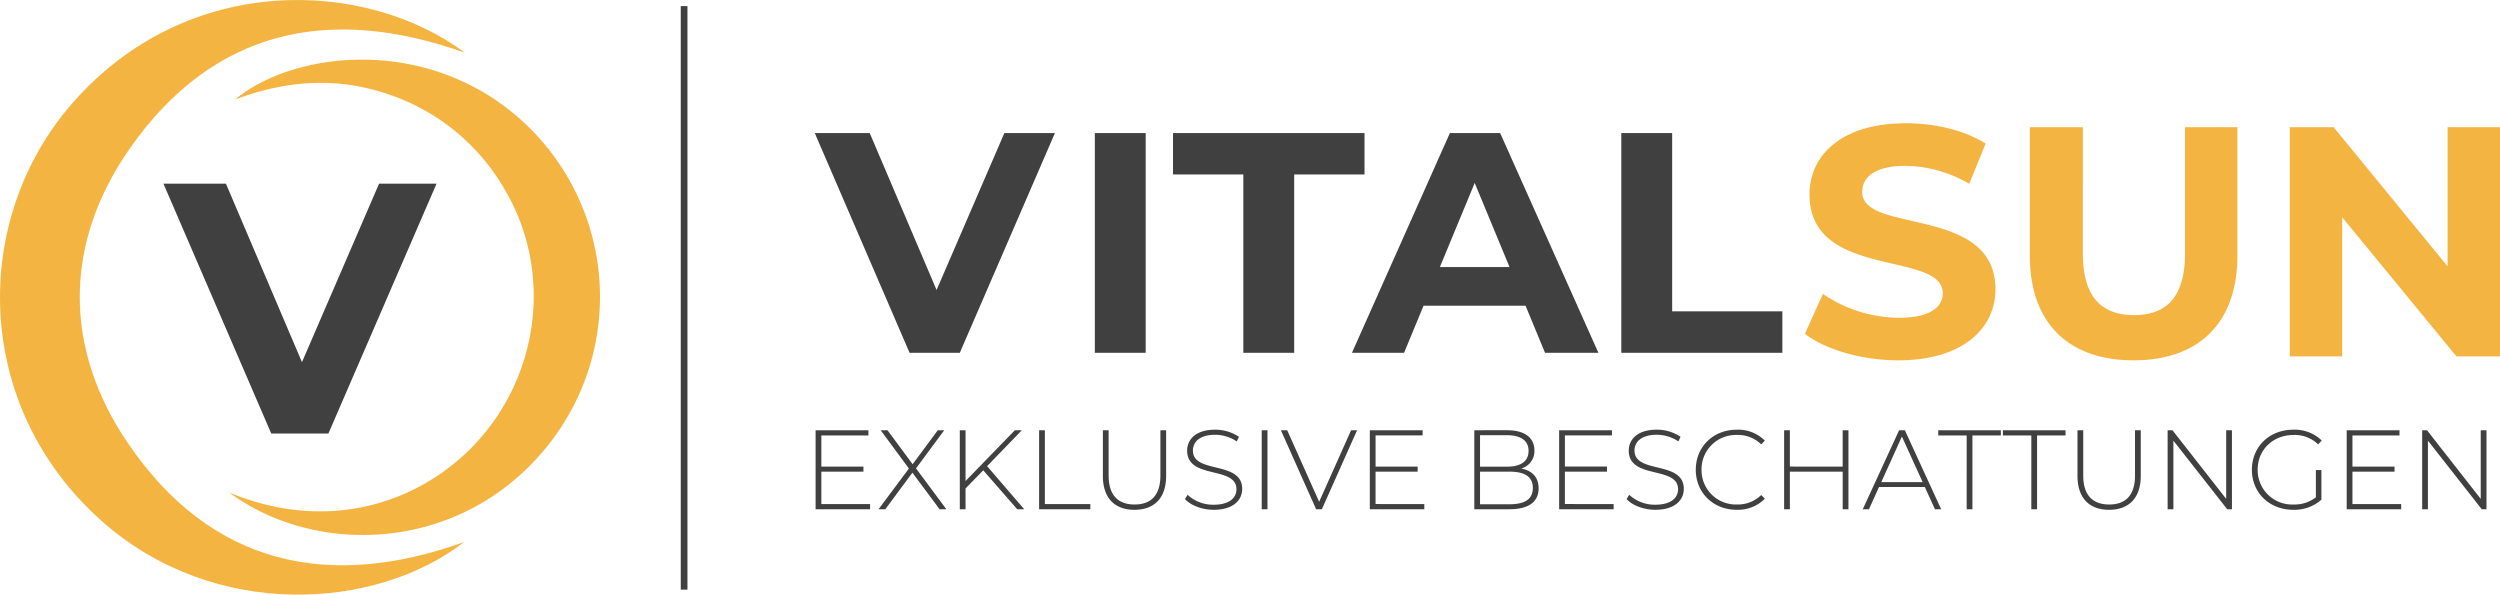
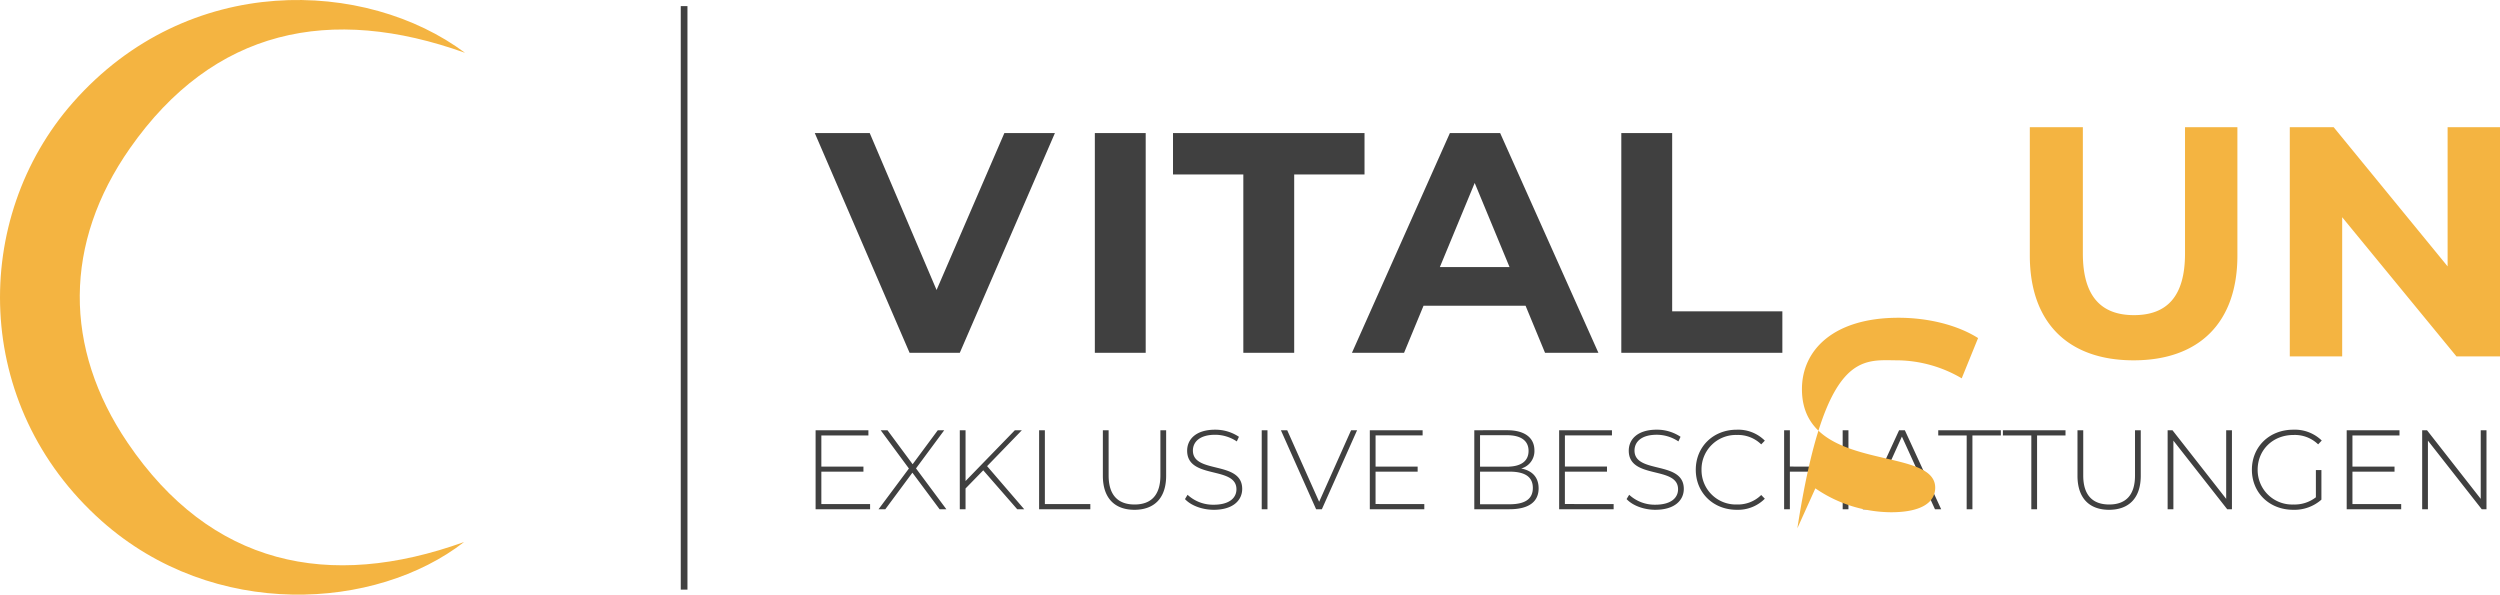
<svg xmlns="http://www.w3.org/2000/svg" width="745.497" height="177.323" viewBox="0 0 745.497 177.323">
  <defs>
    <clipPath id="clip-path">
      <rect id="Rechteck_1" data-name="Rechteck 1" width="178.917" height="177.323" fill="none" />
    </clipPath>
  </defs>
  <g id="Gruppe_15" data-name="Gruppe 15" transform="translate(-116 -126.339)">
-     <path id="Pfad_94" data-name="Pfad 94" d="M-76.339,21.507-99.332,74.732l-22.674-53.225h-18.629l32.148,74.515h17.032L-59.2,21.507Z" transform="translate(305.376 159.604)" fill="#404040" />
    <g id="Gruppe_14" data-name="Gruppe 14">
      <g id="Gruppe_9" data-name="Gruppe 9" transform="translate(116 126.339)">
        <g id="Gruppe_1" data-name="Gruppe 1" transform="translate(0 0)" clip-path="url(#clip-path)">
          <path id="Pfad_1" data-name="Pfad 1" d="M138.383,161.632c-26.184,20.345-74.551,23.548-108.093-6.3C-8.5,120.8-8.564,65.028,21.724,30.6,56.177-8.557,109.213-6.244,138.671,15.749,98.543,1.365,63.7,8.546,38.734,44.233c-19.728,28.2-19.926,59.443-.638,87.856,24.793,36.524,59.911,44.069,100.286,29.544" transform="translate(0 0)" fill="#f4b441" />
-           <path id="Pfad_3" data-name="Pfad 3" d="M44.847,140.836c31.97,13.177,60.187,1.277,75.666-17.195,17.367-20.724,19.969-50.107,6.613-72.882A63.029,63.029,0,0,0,92.407,22.107c-15.125-5.224-30.12-4.383-45.835,1.505,16.7-13.941,54.538-19.038,82.684,3.882a70.924,70.924,0,0,1,9.682,100.365c-25.651,30.993-68.346,32-94.091,12.976" transform="translate(23.551 6.06)" fill="#f4b441" />
        </g>
      </g>
      <path id="Pfad_92" data-name="Pfad 92" d="M-84.092,21.507l-20.221,46.808-19.94-46.808h-16.383l28.272,65.531h14.978L-69.02,21.507Zm26.974,65.531h15.166V21.507H-57.118Zm44.28,0H2.328V33.864H23.3V21.507H-33.808V33.864h20.97Zm89.964,0H93.041l-29.3-65.531H48.761L19.553,87.038h15.54L40.9,73H71.322ZM45.765,61.481,56.156,36.392,66.547,61.481Zm54.11,25.557H147.9V74.68H115.04V21.507H99.874Z" transform="translate(499.598 144.503)" fill="#404040" />
      <path id="Pfad_93" data-name="Pfad 93" d="M6.523-5.6v-9.656h12.55v-1.514H6.523v-9.286h14.03v-1.548H4.807V-4.057H21.058V-5.6ZM43.8-4.057l-9.051-12.18,8.411-11.372H41.245l-7.5,10.127-7.5-10.127H24.22L32.632-16.2,23.581-4.057H25.6l8.075-10.9,8.109,10.9Zm21.129,0h2.086L55.948-16.909l10.363-10.7H64.225l-14.7,15.14v-15.14H47.806V-4.057h1.716v-6.191L54.8-15.665Zm6.527,0H86.734V-5.6H73.175v-22H71.459Zm28.431.168c5.854,0,9.454-3.432,9.454-10.161V-27.609h-1.716v13.492c0,5.888-2.793,8.647-7.7,8.647s-7.738-2.759-7.738-8.647V-27.609H90.468V-14.05C90.468-7.321,94.035-3.889,99.889-3.889Zm23.653,0c5.821,0,8.479-2.894,8.479-6.224,0-8.546-14.7-4.374-14.7-11.439,0-2.591,2.052-4.71,6.628-4.71a11.639,11.639,0,0,1,6.46,1.985l.639-1.379a12.635,12.635,0,0,0-7.1-2.12c-5.787,0-8.344,2.927-8.344,6.258,0,8.681,14.7,4.441,14.7,11.507,0,2.557-2.086,4.609-6.8,4.609a11.2,11.2,0,0,1-7.772-2.961l-.774,1.279C116.678-5.2,120.043-3.889,123.542-3.889Zm14.3-.168h1.716V-27.609h-1.716Zm26.647-23.552L154.967-6.277l-9.522-21.331h-1.884l10.5,23.552h1.716l10.5-23.552Zm7.3,22v-9.656h12.55v-1.514H171.79v-9.286h14.03v-1.548H170.074V-4.057h16.251V-5.6Zm43.436-10.6a5.371,5.371,0,0,0,3.937-5.383c0-3.9-3.062-6.023-8.109-6.023H201.23V-4.057h10.5c5.787,0,8.681-2.254,8.681-6.224C220.408-13.545,218.557-15.564,215.226-16.2Zm-4.239-9.925c4.071,0,6.426,1.581,6.426,4.677,0,3.129-2.355,4.71-6.426,4.71h-8.041v-9.387Zm.74,20.591h-8.781v-9.724h8.781c4.508,0,6.965,1.48,6.965,4.845C218.692-7.018,216.236-5.537,211.727-5.537Zm16.52-.067v-9.656H240.8v-1.514h-12.55v-9.286h14.03v-1.548H226.531V-4.057h16.251V-5.6Zm26.984,1.716c5.821,0,8.479-2.894,8.479-6.224,0-8.546-14.7-4.374-14.7-11.439,0-2.591,2.052-4.71,6.628-4.71a11.639,11.639,0,0,1,6.46,1.985l.639-1.379a12.635,12.635,0,0,0-7.1-2.12c-5.787,0-8.344,2.927-8.344,6.258,0,8.681,14.7,4.441,14.7,11.507,0,2.557-2.086,4.609-6.8,4.609a11.2,11.2,0,0,1-7.772-2.961l-.774,1.279C248.367-5.2,251.732-3.889,255.231-3.889Zm24.258,0a11.253,11.253,0,0,0,8.378-3.3L286.79-8.3a9.888,9.888,0,0,1-7.234,2.826,10.228,10.228,0,0,1-10.565-10.363A10.228,10.228,0,0,1,279.556-26.2,9.858,9.858,0,0,1,286.79-23.4l1.077-1.11a11.228,11.228,0,0,0-8.378-3.264c-7,0-12.213,5.08-12.213,11.944S272.491-3.889,279.489-3.889Zm31.593-23.72v10.834H295.336V-27.609H293.62V-4.057h1.716v-11.2h15.746v11.2H312.8V-27.609ZM338.6-4.057h1.85L329.621-27.609h-1.716L317.071-4.057h1.851l2.994-6.628h13.66Zm-16.015-8.075,6.157-13.593,6.191,13.593Zm25.47,8.075h1.716v-22h8.479v-1.548H339.58v1.548h8.479Zm19.279,0h1.716v-22h8.479v-1.548H358.859v1.548h8.479Zm23.182.168c5.854,0,9.454-3.432,9.454-10.161V-27.609h-1.716v13.492c0,5.888-2.793,8.647-7.7,8.647s-7.738-2.759-7.738-8.647V-27.609H381.1V-14.05C381.1-7.321,384.665-3.889,390.52-3.889Zm34.924-23.72V-7.152L409.428-27.609h-1.447V-4.057H409.7V-24.513L425.746-4.057h1.413V-27.609ZM452.192-7.623a10.311,10.311,0,0,1-6.7,2.153,10.273,10.273,0,0,1-10.666-10.363c0-5.922,4.542-10.363,10.666-10.363a9.928,9.928,0,0,1,7.368,2.793l1.077-1.144a11.518,11.518,0,0,0-8.479-3.23c-7.133,0-12.348,5.08-12.348,11.944S438.33-3.889,445.429-3.889a12.124,12.124,0,0,0,8.411-3.028v-8.815h-1.649Zm10.9,2.019v-9.656h12.55v-1.514h-12.55v-9.286h14.03v-1.548H461.377V-4.057h16.251V-5.6Zm38.255-22V-7.152L485.333-27.609h-1.447V-4.057H485.6V-24.513L501.651-4.057h1.413V-27.609Z" transform="translate(354.403 282.249)" fill="#404040" />
      <rect id="Rechteck_8" data-name="Rechteck 8" width="2" height="174" transform="translate(319 128.164)" fill="#404040" />
-       <path id="Pfad_95" data-name="Pfad 95" d="M228.582,90.881c19.527,0,29-9.764,29-21.187,0-25.093-39.738-16.4-39.738-29,0-4.3,3.613-7.811,12.986-7.811a38.6,38.6,0,0,1,18.942,5.37l4.882-12.009c-6.346-4-15.134-6.054-23.726-6.054-19.43,0-28.8,9.666-28.8,21.285,0,25.386,39.738,16.6,39.738,29.389,0,4.2-3.808,7.323-13.181,7.323a40.2,40.2,0,0,1-22.554-7.128l-5.37,11.912C206.809,87.659,217.744,90.881,228.582,90.881Zm70.2,0c19.43,0,30.951-11.131,30.951-31.244V21.363H314.112V59.051c0,12.986-5.565,18.356-15.231,18.356-9.568,0-15.231-5.37-15.231-18.356V21.363H267.832V59.637C267.832,79.75,279.353,90.881,298.783,90.881Zm93.634-69.518v41.5l-33.978-41.5H345.356V89.709h15.622v-41.5l34.075,41.5H408.04V21.363Z" transform="translate(453.457 142.906)" fill="#f4b441" />
+       <path id="Pfad_95" data-name="Pfad 95" d="M228.582,90.881a38.6,38.6,0,0,1,18.942,5.37l4.882-12.009c-6.346-4-15.134-6.054-23.726-6.054-19.43,0-28.8,9.666-28.8,21.285,0,25.386,39.738,16.6,39.738,29.389,0,4.2-3.808,7.323-13.181,7.323a40.2,40.2,0,0,1-22.554-7.128l-5.37,11.912C206.809,87.659,217.744,90.881,228.582,90.881Zm70.2,0c19.43,0,30.951-11.131,30.951-31.244V21.363H314.112V59.051c0,12.986-5.565,18.356-15.231,18.356-9.568,0-15.231-5.37-15.231-18.356V21.363H267.832V59.637C267.832,79.75,279.353,90.881,298.783,90.881Zm93.634-69.518v41.5l-33.978-41.5H345.356V89.709h15.622v-41.5l34.075,41.5H408.04V21.363Z" transform="translate(453.457 142.906)" fill="#f4b441" />
    </g>
  </g>
</svg>